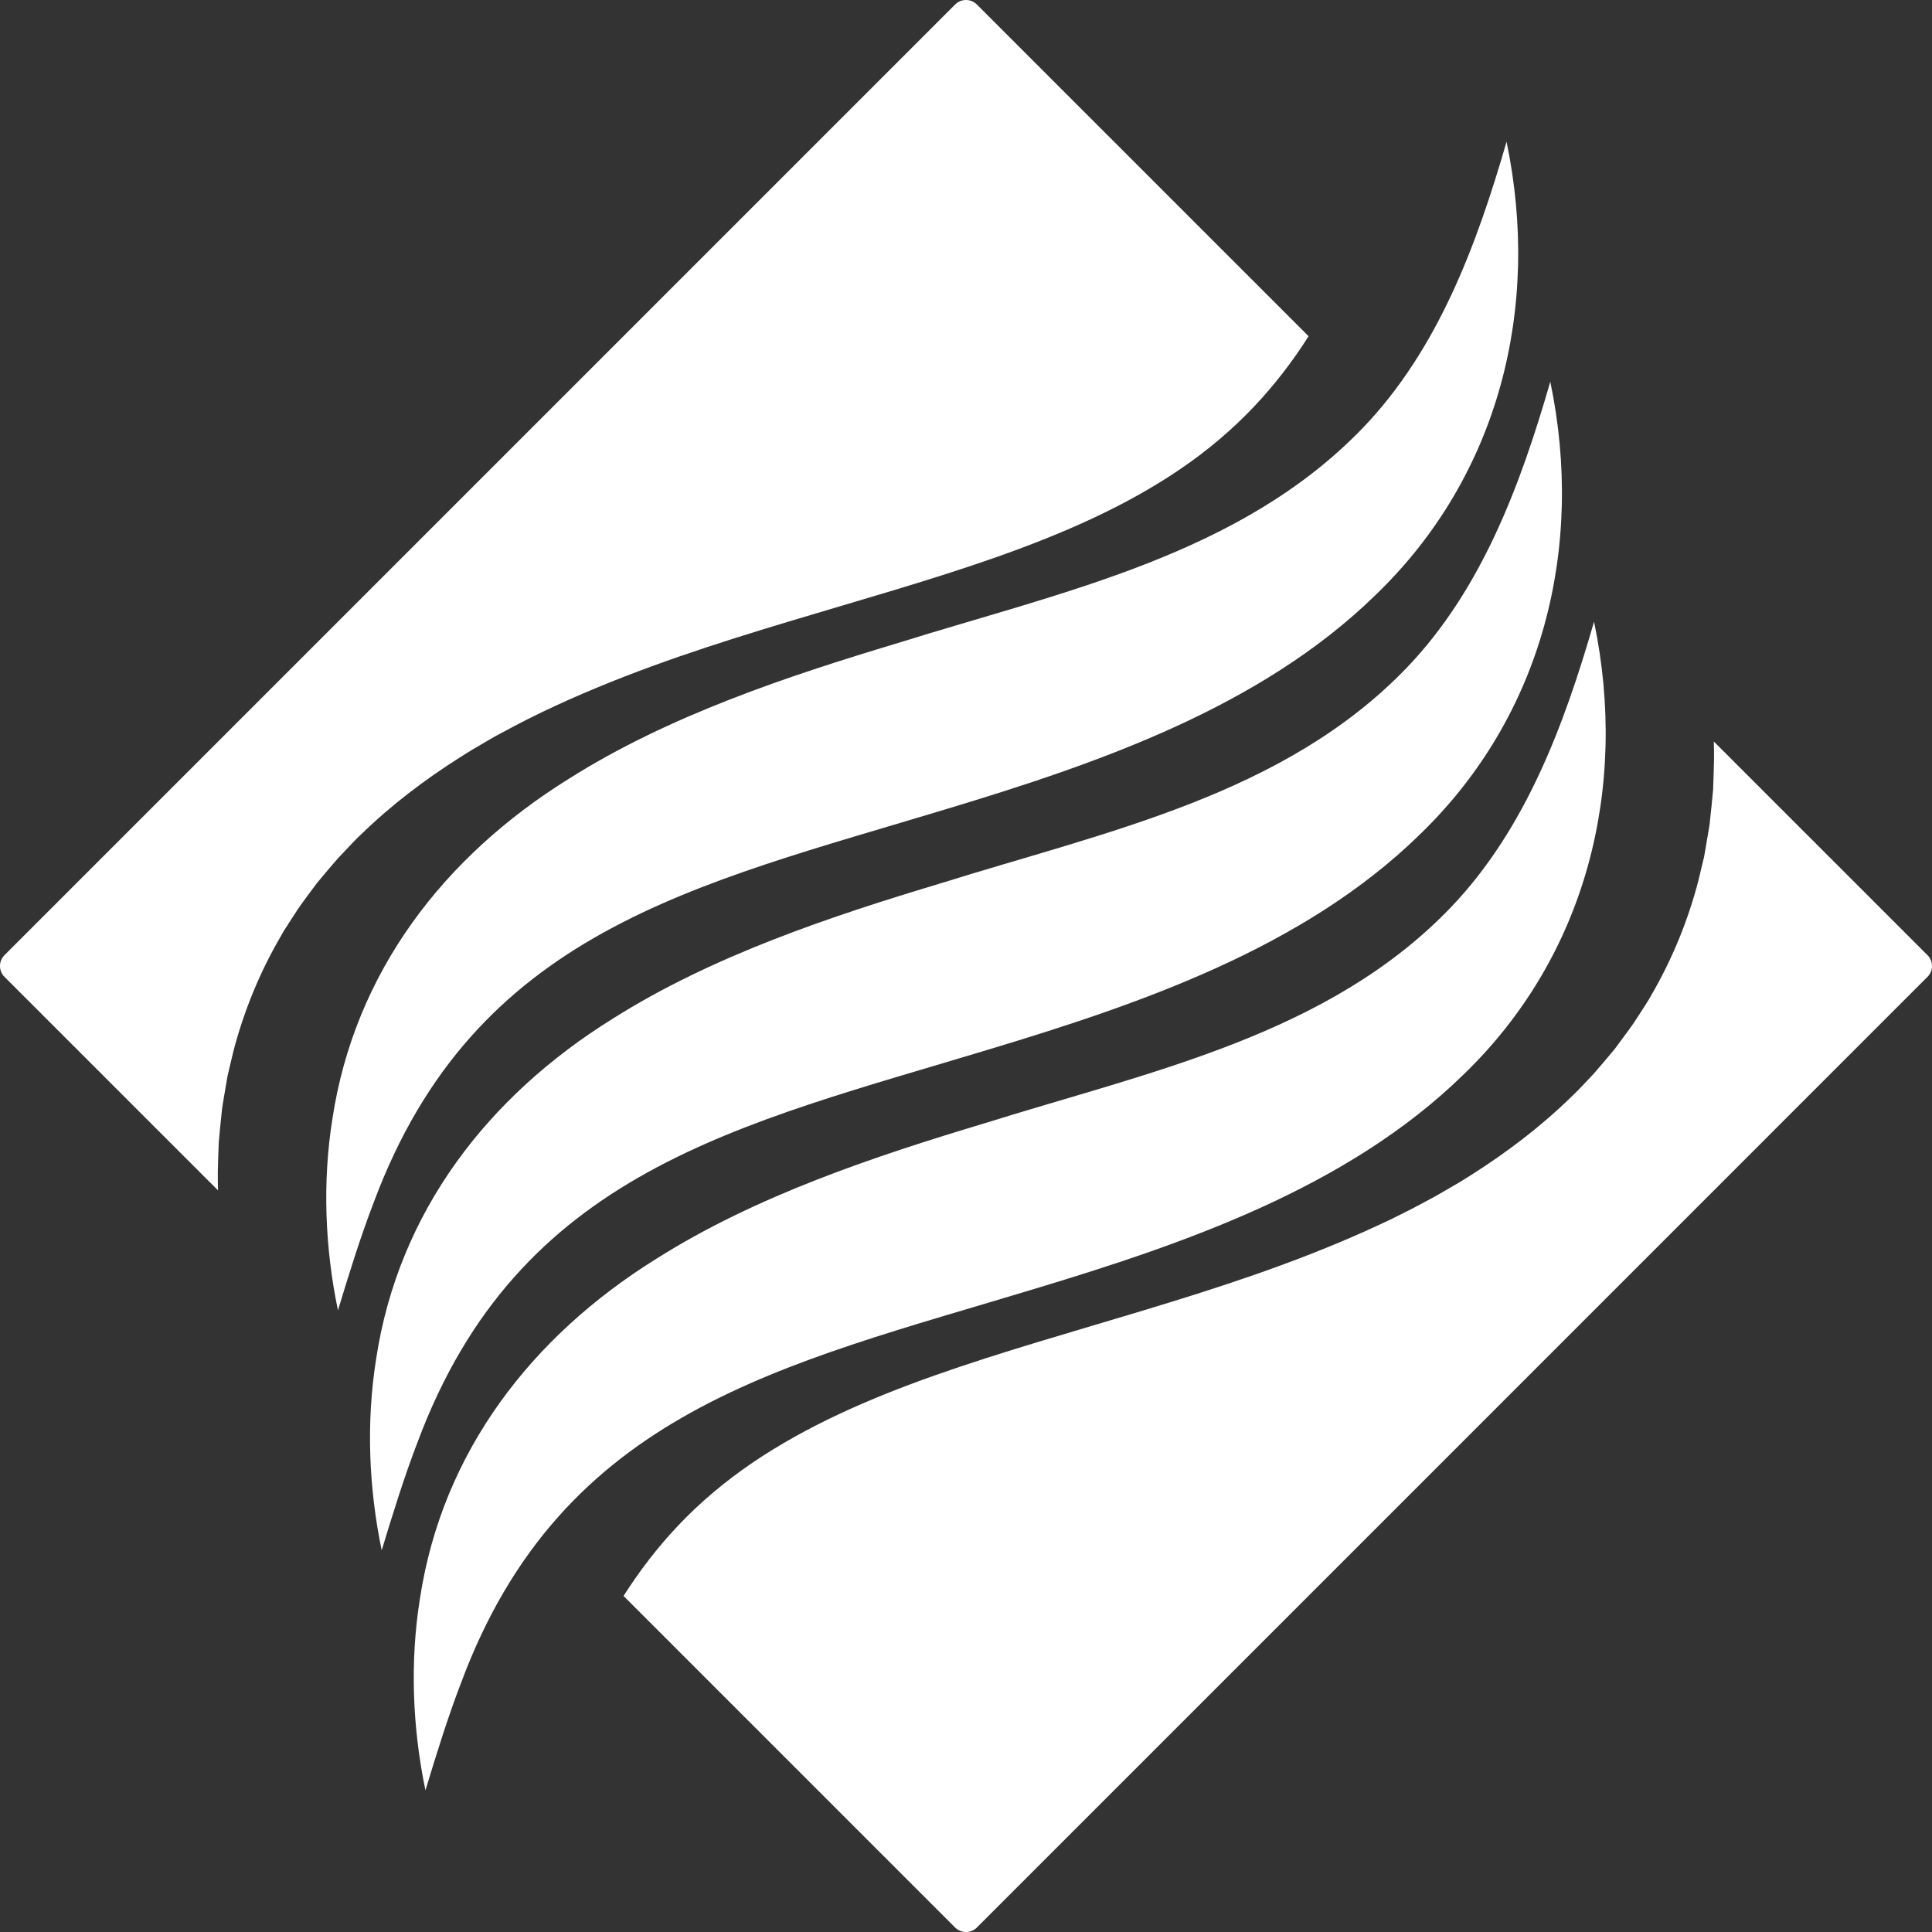
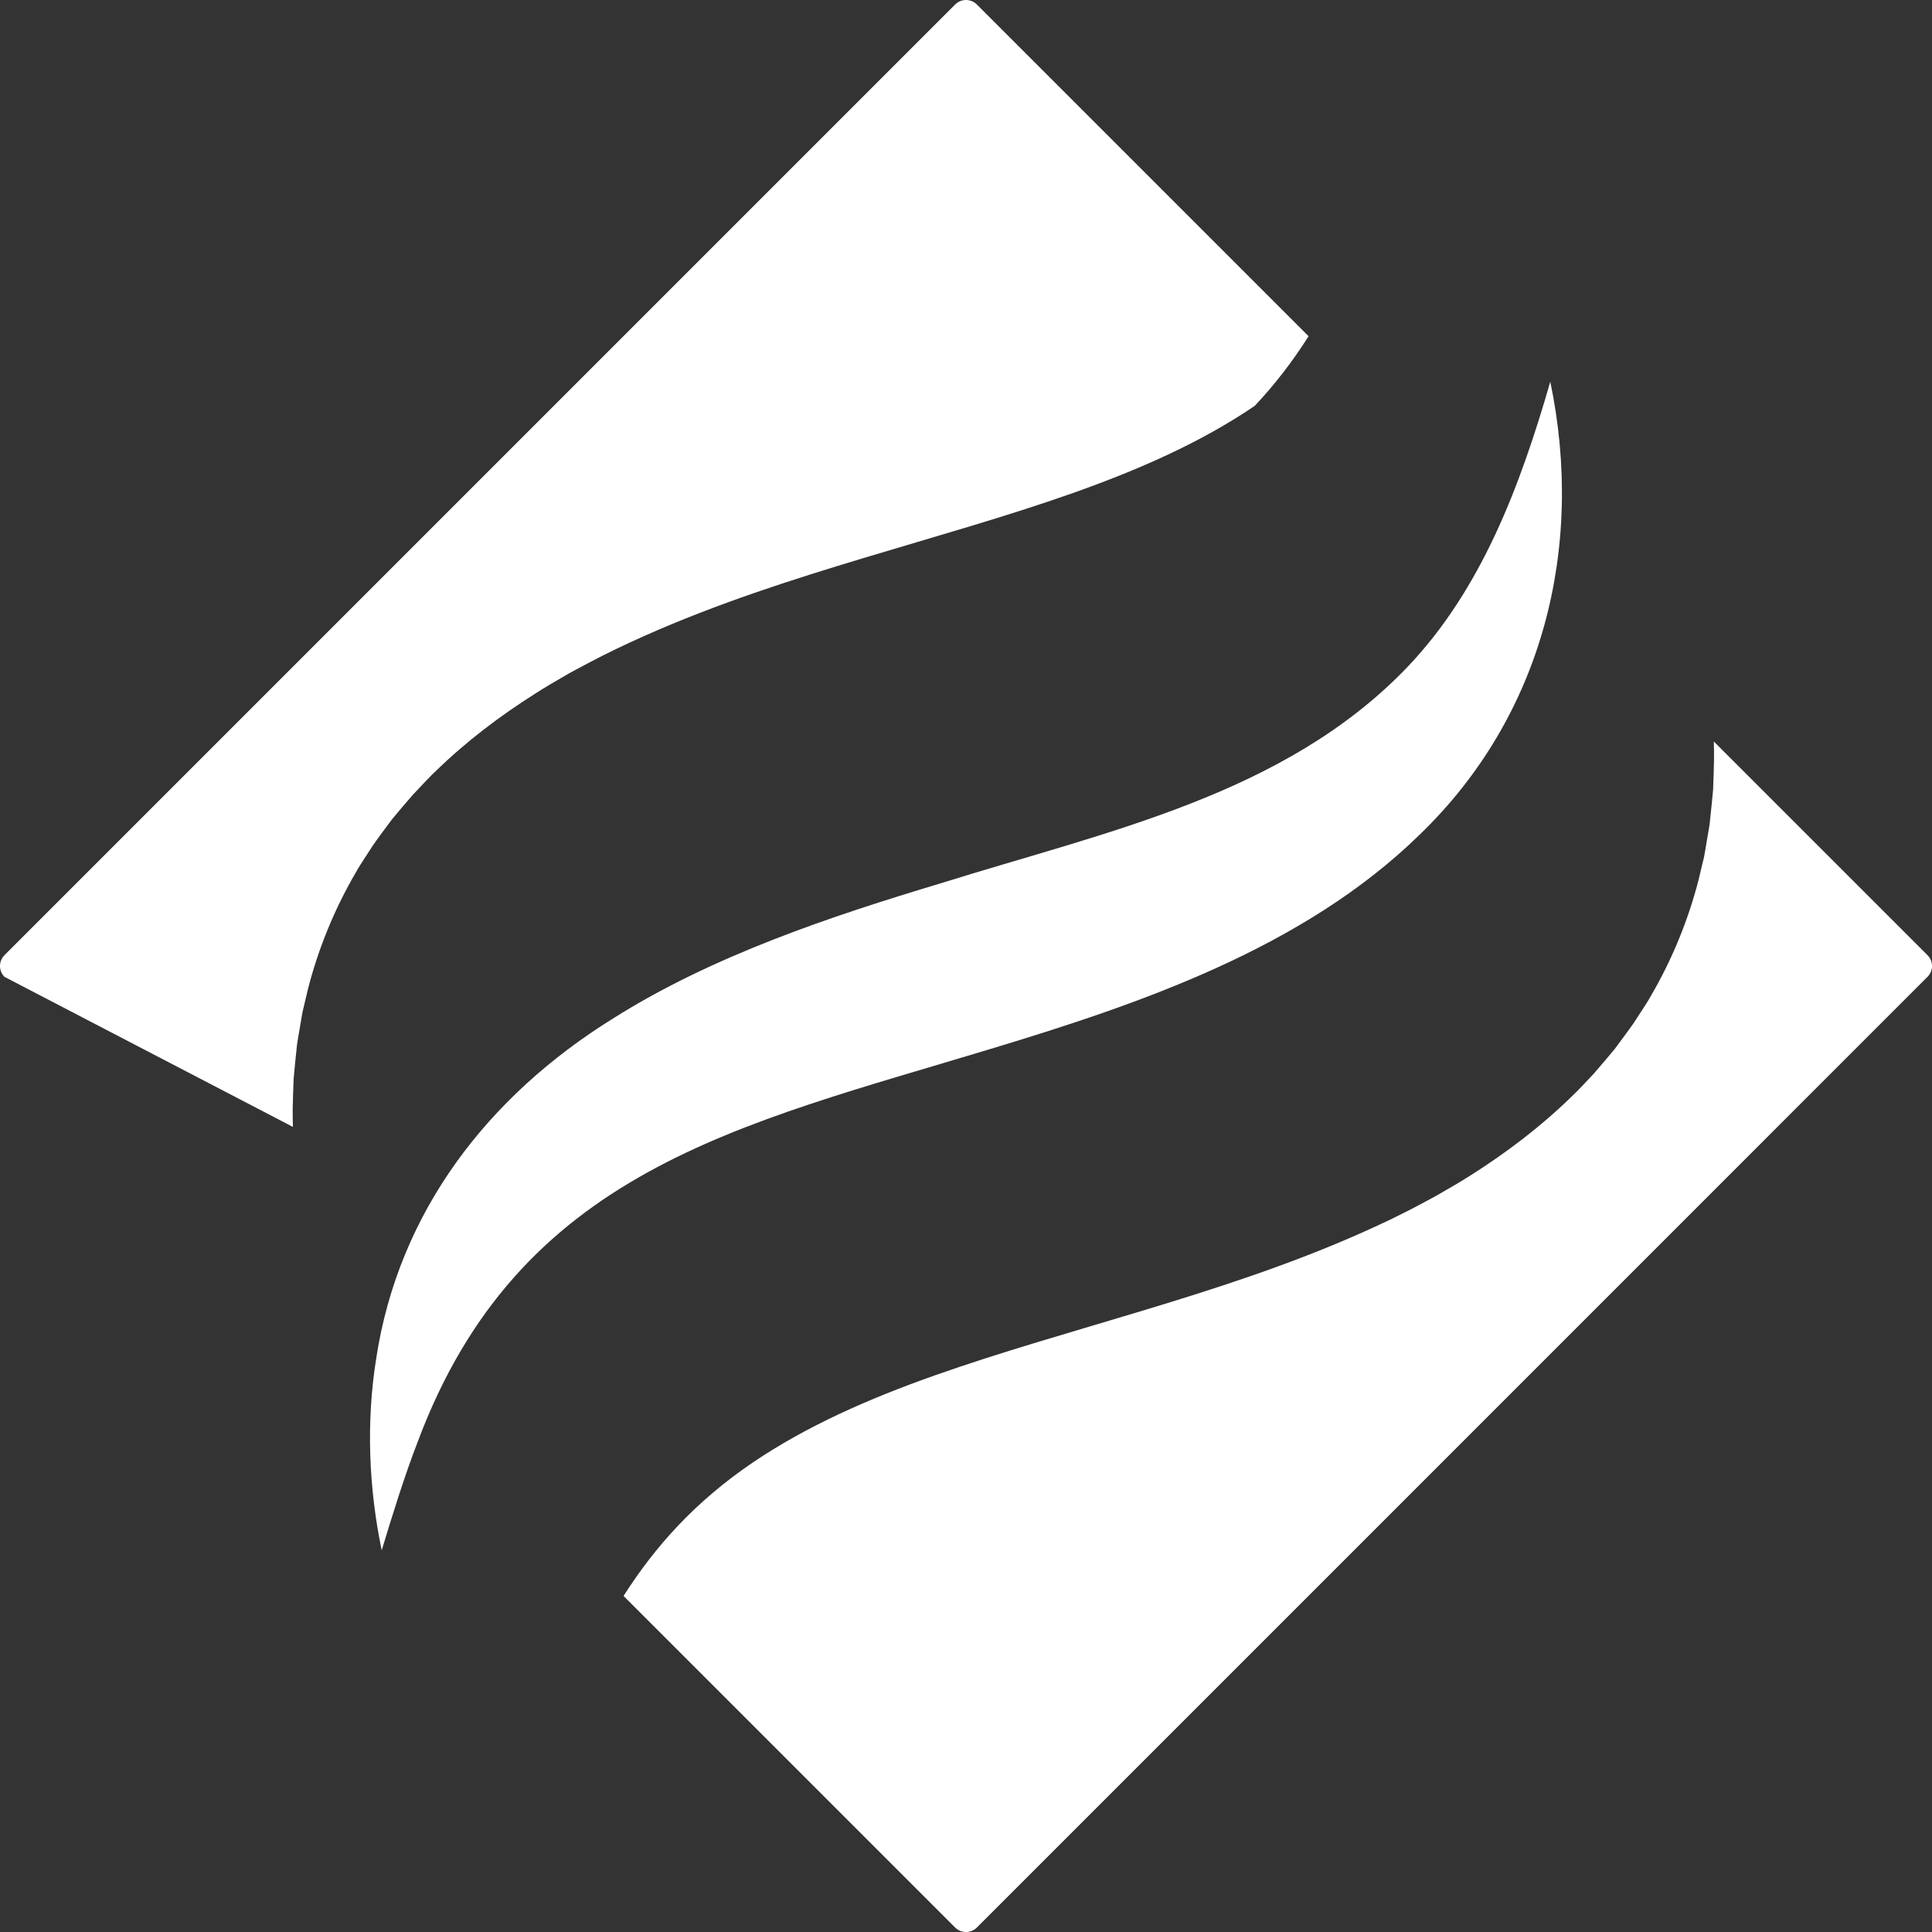
<svg xmlns="http://www.w3.org/2000/svg" version="1.1" id="Layer_1" x="0px" y="0px" viewBox="0 0 1000 1000" style="enable-background:new 0 0 1000 1000;" xml:space="preserve">
  <rect x="0" y="0" width="1000" height="1000" fill="#333333" stroke="none" />
  <style type="text/css">
	.st0{fill:#FFFFFF;}
</style>
  <g>
    <g>
-       <path class="st0" d="M505.611,2.325L677.317,174.031    c-8.342,13.17-17.65,25.217-27.878,36.052    c-11.755,12.474-24.712,23.342-38.758,32.875    c-28.069,19.065-60.169,33.111-94.425,45.225    c-34.289,12.104-70.667,22.276-107.977,33.515    c-37.299,11.25-75.697,23.488-113.793,40.453    c-9.521,4.267-19.009,8.746-28.395,13.732c-4.671,2.515-9.386,4.895-14.012,7.68    l-6.928,4.053c-2.313,1.347-4.592,2.841-6.871,4.267    c-18.245,11.531-35.872,24.847-51.737,40.352    c-2.032,1.853-3.919,3.919-5.85,5.917l-5.715,6.052    c-3.694,4.166-7.242,8.477-10.801,12.71c-3.324,4.491-6.692,8.892-9.847,13.44    l-4.536,6.984c-1.471,2.347-3.043,4.615-4.345,7.062    c-11.16,19.087-19.424,39.499-24.746,60.158l-1.841,7.77l-0.921,3.862    c-0.303,1.291-0.472,2.605-0.707,3.896l-1.325,7.792    c-0.393,2.594-0.954,5.154-1.145,7.77c-0.55,5.198-1.078,10.374-1.527,15.517    c-0.236,5.176-0.37,10.341-0.494,15.472c-0.022,3.189,0.022,6.355,0.112,9.521    L2.318,505.619c-3.1-3.1-3.1-8.127,0-11.228L494.384,2.325    C497.484-0.775,502.511-0.775,505.611,2.325z" />
+       <path class="st0" d="M505.611,2.325L677.317,174.031    c-8.342,13.17-17.65,25.217-27.878,36.052    c-28.069,19.065-60.169,33.111-94.425,45.225    c-34.289,12.104-70.667,22.276-107.977,33.515    c-37.299,11.25-75.697,23.488-113.793,40.453    c-9.521,4.267-19.009,8.746-28.395,13.732c-4.671,2.515-9.386,4.895-14.012,7.68    l-6.928,4.053c-2.313,1.347-4.592,2.841-6.871,4.267    c-18.245,11.531-35.872,24.847-51.737,40.352    c-2.032,1.853-3.919,3.919-5.85,5.917l-5.715,6.052    c-3.694,4.166-7.242,8.477-10.801,12.71c-3.324,4.491-6.692,8.892-9.847,13.44    l-4.536,6.984c-1.471,2.347-3.043,4.615-4.345,7.062    c-11.16,19.087-19.424,39.499-24.746,60.158l-1.841,7.77l-0.921,3.862    c-0.303,1.291-0.472,2.605-0.707,3.896l-1.325,7.792    c-0.393,2.594-0.954,5.154-1.145,7.77c-0.55,5.198-1.078,10.374-1.527,15.517    c-0.236,5.176-0.37,10.341-0.494,15.472c-0.022,3.189,0.022,6.355,0.112,9.521    L2.318,505.619c-3.1-3.1-3.1-8.127,0-11.228L494.384,2.325    C497.484-0.775,502.511-0.775,505.611,2.325z" />
    </g>
    <g>
      <path class="st0" d="M997.663,505.608L709.894,793.412L505.624,997.681    c-3.126,3.091-8.128,3.091-11.254,0L322.751,826.062    c8.371-13.164,17.68-25.217,27.891-36.054    c11.775-12.47,24.73-23.306,38.763-32.858    c28.065-19.034,60.09-33.101,94.372-45.223    c34.247-12.122,70.648-22.334,107.952-33.622    c37.269-11.288,75.65-23.55,113.753-40.534l7.121-3.23    c2.362-1.077,4.759-2.188,7.12-3.335c4.724-2.396,9.447-4.619,14.137-7.155    c4.689-2.501,9.378-4.932,13.998-7.711l6.947-4.029    c2.293-1.355,4.585-2.848,6.877-4.272    c18.201-11.566,35.811-24.869,51.684-40.361    c4.029-3.786,7.781-7.954,11.566-11.948c3.682-4.168,7.225-8.475,10.802-12.713    c3.3-4.515,6.669-8.892,9.83-13.442c1.528-2.327,3.057-4.654,4.55-6.982    c1.459-2.327,3.022-4.585,4.342-7.051    c11.15-19.069,19.416-39.492,24.73-60.124l1.841-7.78l0.938-3.855    c0.278-1.285,0.452-2.605,0.695-3.89l1.32-7.78    c0.417-2.605,0.973-5.176,1.146-7.781c0.59-5.21,1.112-10.351,1.563-15.491    c0.243-5.175,0.347-10.351,0.486-15.457c0.035-3.195,0-6.391-0.104-9.587    L997.663,494.389C1000.789,497.48,1000.789,502.517,997.663,505.608z" />
    </g>
    <g>
-       <path class="st0" d="M779.786,73.351c17.874,85.705-3.747,173.024-67.841,234.658    c-59.901,58.466-144.544,87.332-221.66,110.633    c-130.752,39.665-244.422,63.019-296.863,203.775    c-6.866,17.832-12.638,36.517-18.499,55.797    c-6.699-32.14-8.109-66.373-2.872-99.106    c11.543-76.104,57.918-135.933,122.359-176    c51.665-32.718,113.537-53.202,170.013-70.182    c86.161-26.96,177.763-45.67,241.149-111.616    C744.219,180.923,764.263,127.101,779.786,73.351L779.786,73.351z" />
-     </g>
+       </g>
    <g>
      <path class="st0" d="M802.43,197.574c17.874,85.706-3.747,173.024-67.841,234.658    c-59.901,58.466-144.543,87.332-221.66,110.633    c-130.752,39.665-244.422,63.019-296.863,203.774    c-6.866,17.832-12.638,36.517-18.499,55.797    c-6.699-32.14-8.109-66.373-2.872-99.106    c11.543-76.104,57.918-135.933,122.359-176    c51.665-32.718,113.537-53.202,170.013-70.182    c86.161-26.96,177.763-45.67,241.149-111.616    C766.863,305.146,786.906,251.323,802.43,197.574L802.43,197.574z" />
    </g>
    <g>
-       <path class="st0" d="M825.073,321.797c17.875,85.705-3.747,173.024-67.841,234.658    c-59.901,58.466-144.544,87.332-221.66,110.633    c-130.752,39.665-244.422,63.019-296.863,203.775    c-6.866,17.832-12.638,36.517-18.499,55.797    c-6.699-32.14-8.109-66.373-2.872-99.106    c11.543-76.104,57.918-135.933,122.359-176    c51.665-32.718,113.537-53.202,170.013-70.182    c86.161-26.96,177.763-45.67,241.149-111.616    C789.507,429.368,809.55,375.546,825.073,321.797L825.073,321.797z" />
-     </g>
+       </g>
  </g>
</svg>